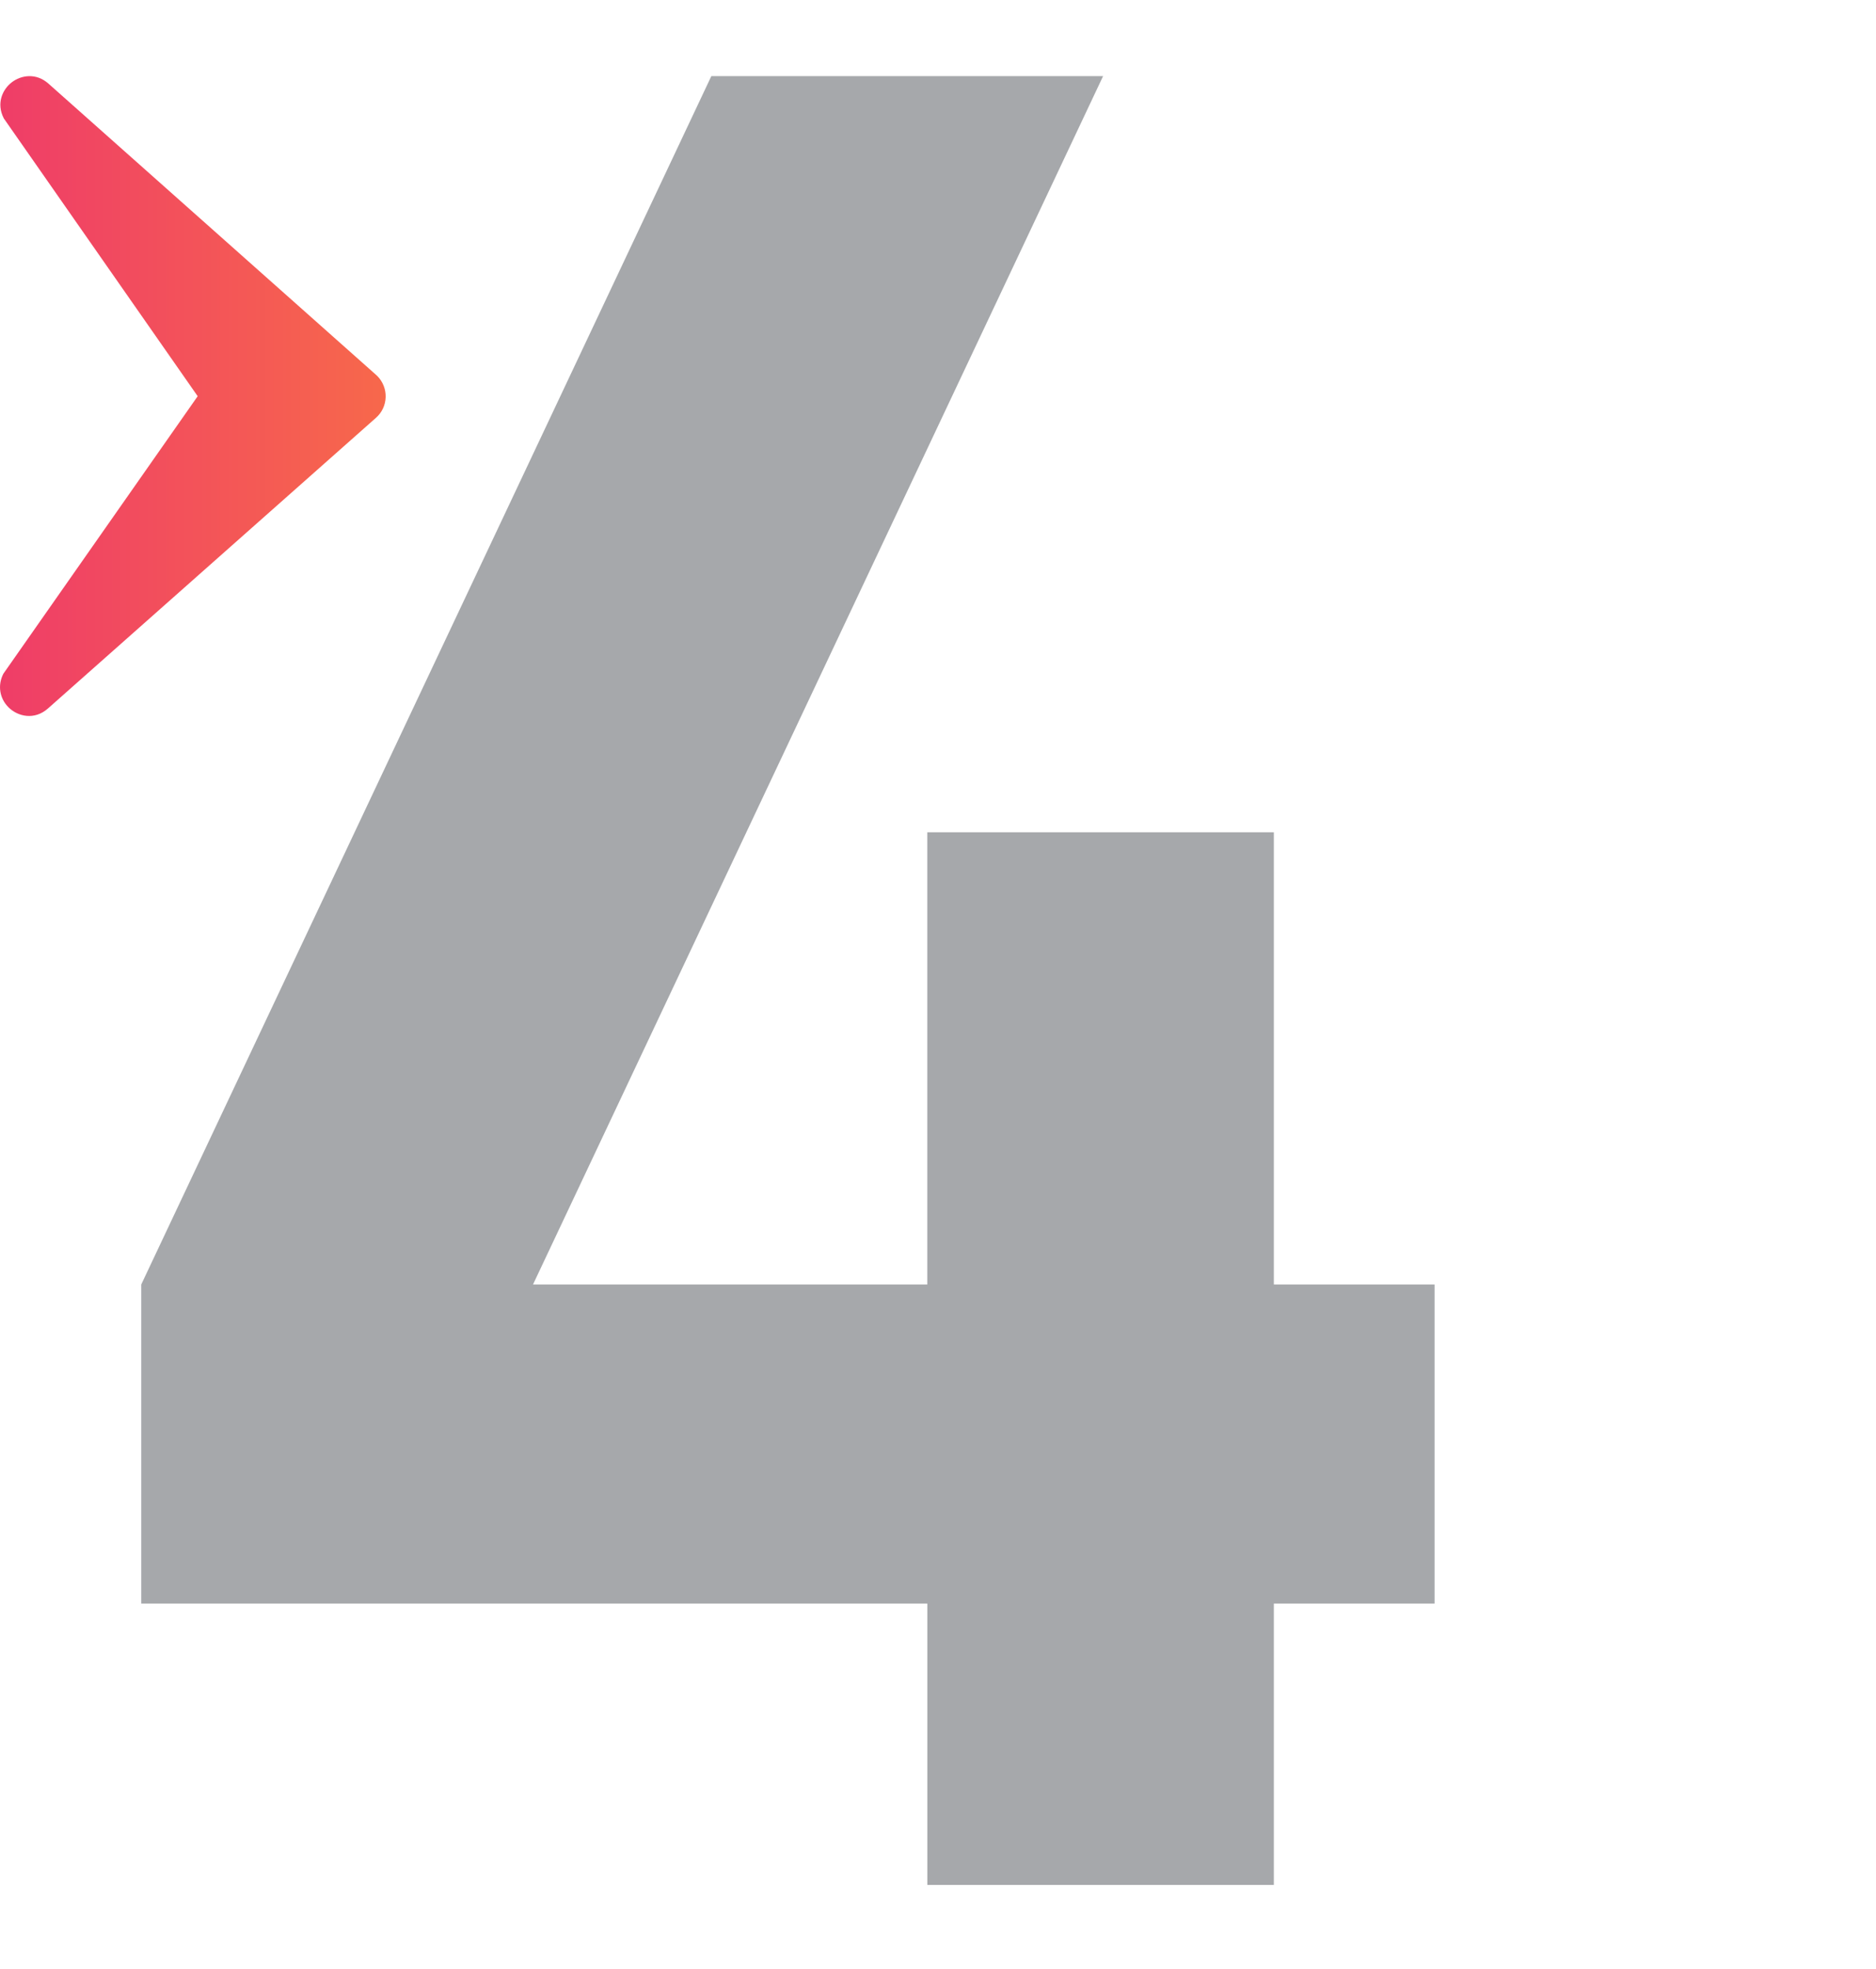
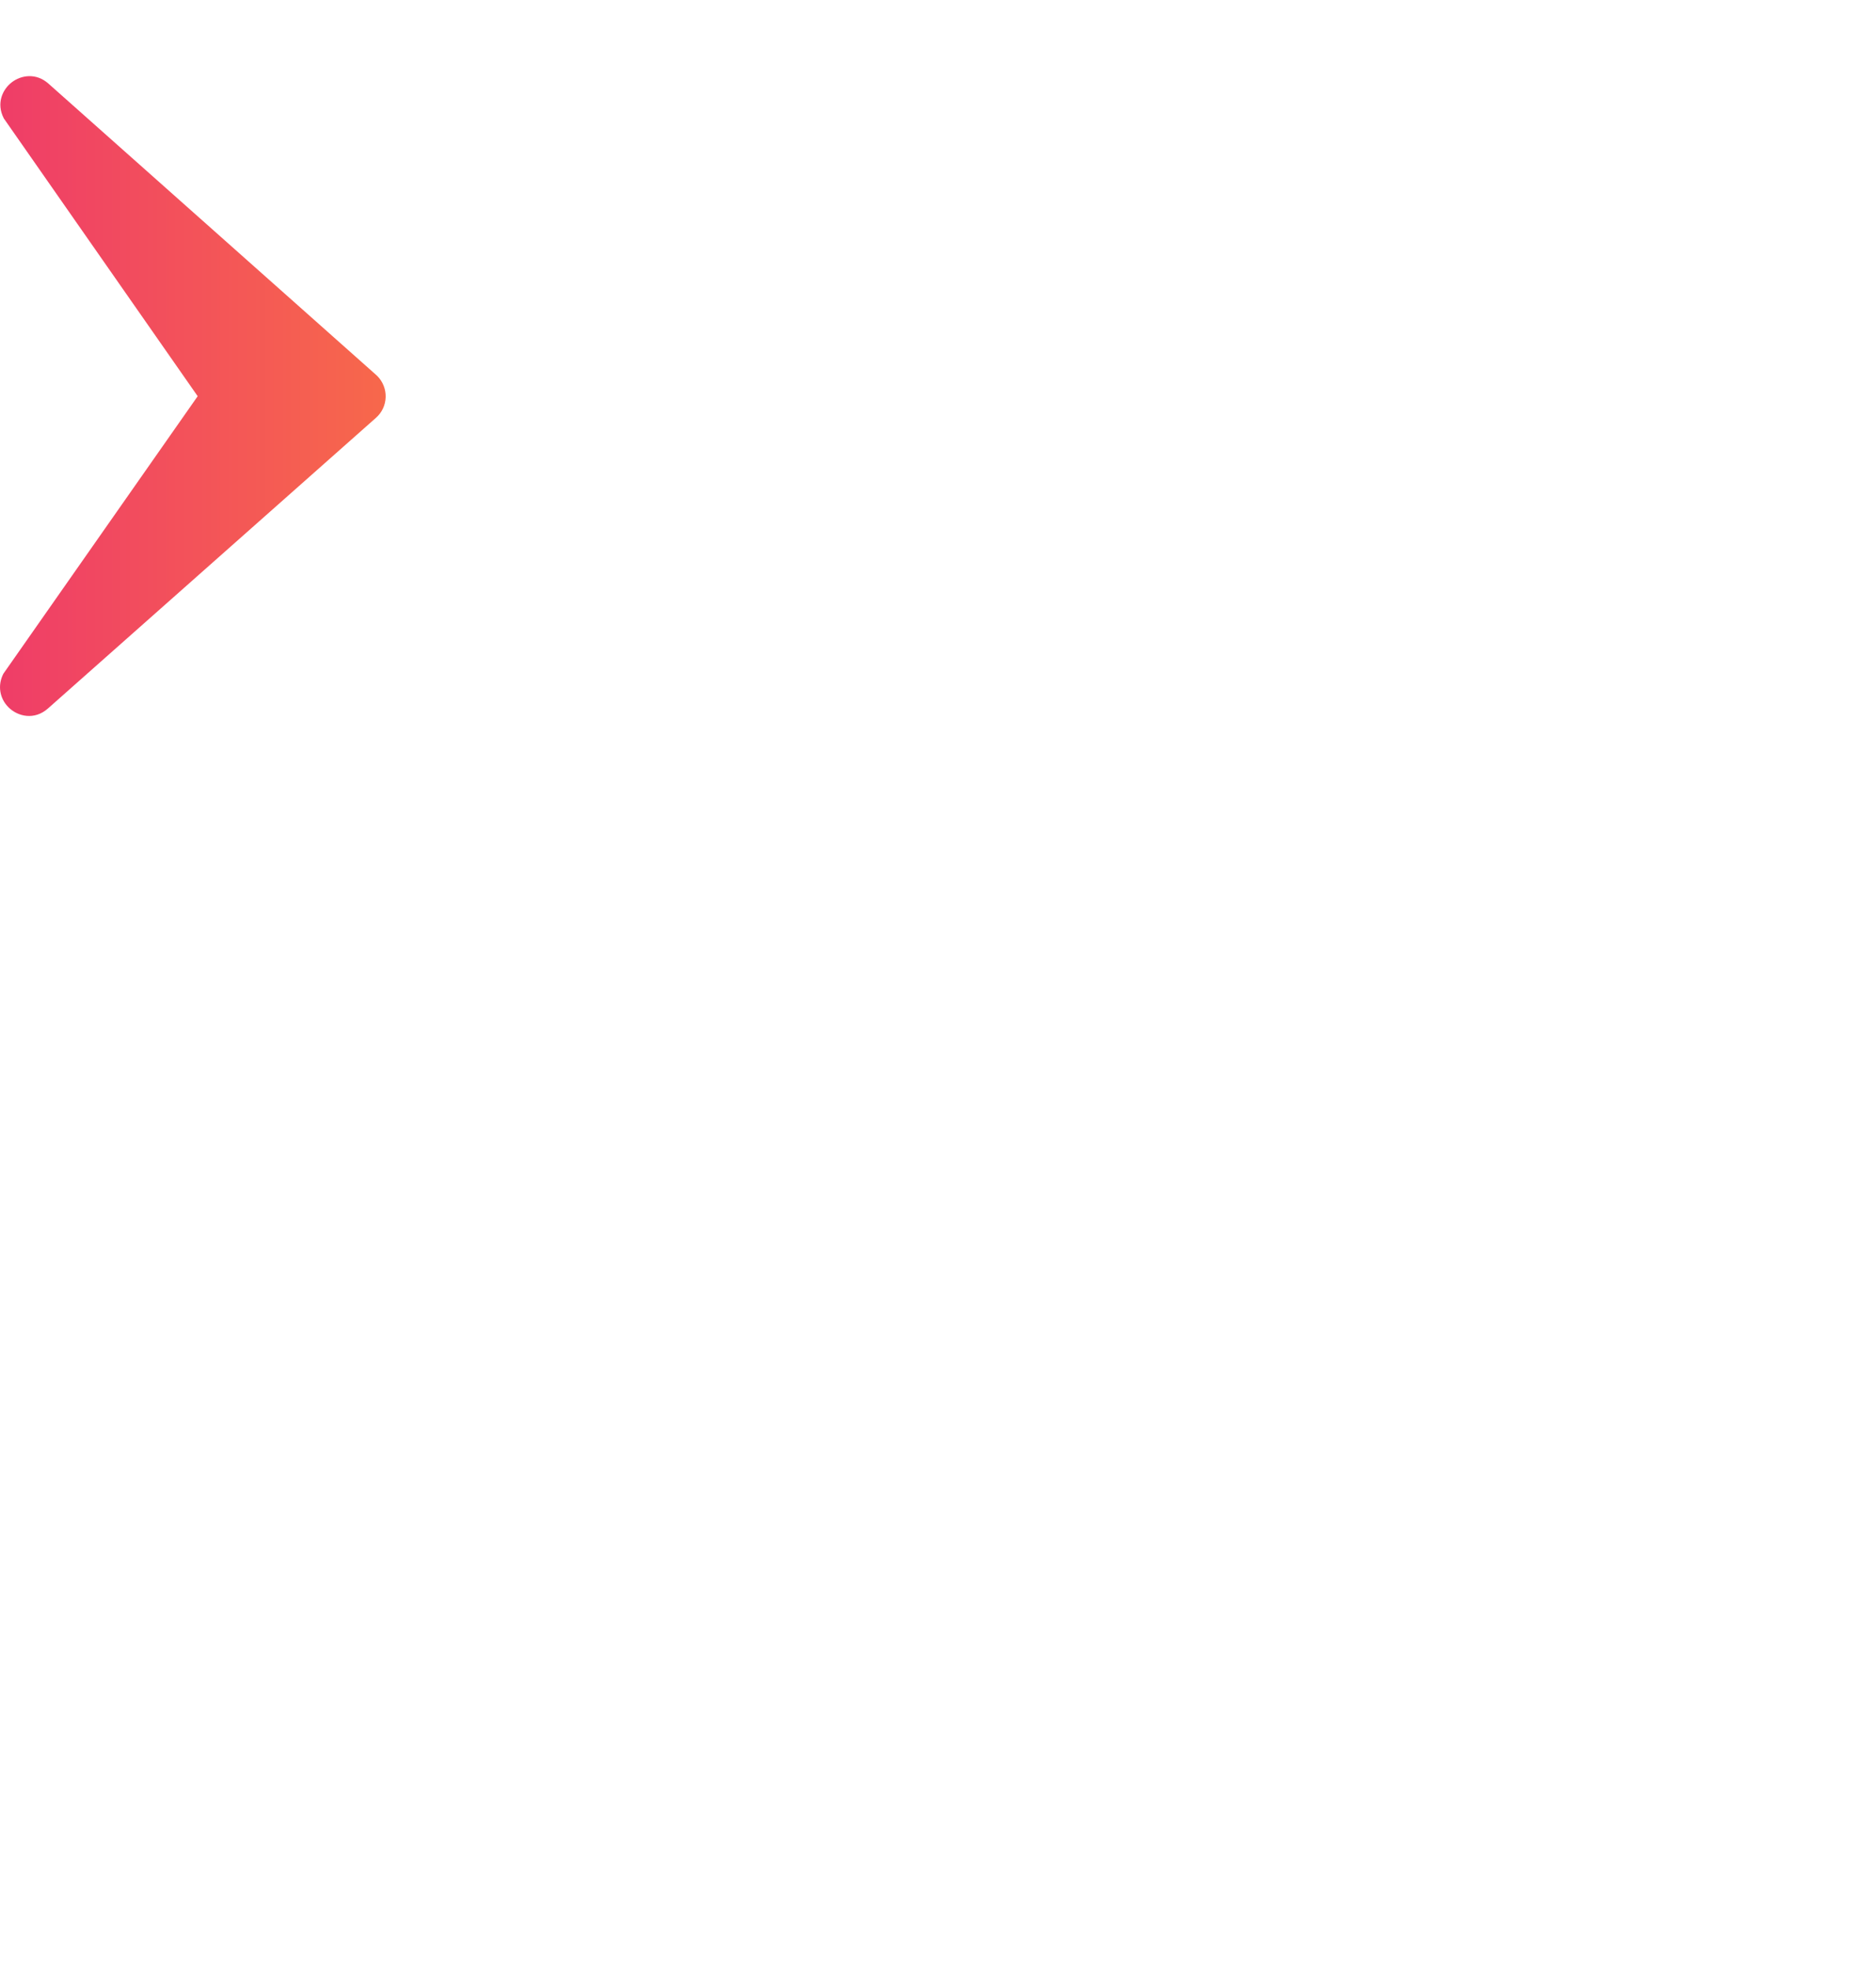
<svg xmlns="http://www.w3.org/2000/svg" id="Layer_2" data-name="Layer 2" viewBox="0 0 365.66 383.6">
  <defs>
    <style>      .cls-1 {        fill: url(#linear-gradient);      }      .cls-1, .cls-2, .cls-3 {        stroke-width: 0px;      }      .cls-2 {        fill: #a6a8ab;      }      .cls-3 {        fill: #fff;      }    </style>
    <linearGradient id="linear-gradient" x1="0" y1="77.17" x2="75.18" y2="77.17" gradientUnits="userSpaceOnUse">
      <stop offset="0" stop-color="#ef3d68" />
      <stop offset="1" stop-color="#f7684b" />
    </linearGradient>
  </defs>
  <g id="Layer_1-2" data-name="Layer 1">
    <g>
      <rect class="cls-3" width="365.66" height="383.6" />
      <path class="cls-1" d="M1.64,137.8h0c-1.73-1.74-2.13-4.28-1-6.49l.05-.09.06-.08,37.78-53.94L.77,23.11l-.05-.09c-1.46-2.86-.26-5.57,1.57-6.98,1.83-1.41,4.75-1.88,7.15.25l63.85,56.74c.09.08.17.15.25.23,1.08,1.09,1.68,2.59,1.63,4.13-.05,1.56-.72,2.99-1.89,4.02l-63.94,56.64c-2.6,2.3-5.85,1.61-7.71-.26Z" />
-       <path class="cls-2" d="M180.75,367.27v-54.82H27.53v-62.17L138.65,14.83h76.36l-111.12,235.45h76.85v-88.11h67.55v88.11h31.33v62.17h-31.33v54.82h-67.55Z" />
    </g>
  </g>
</svg>